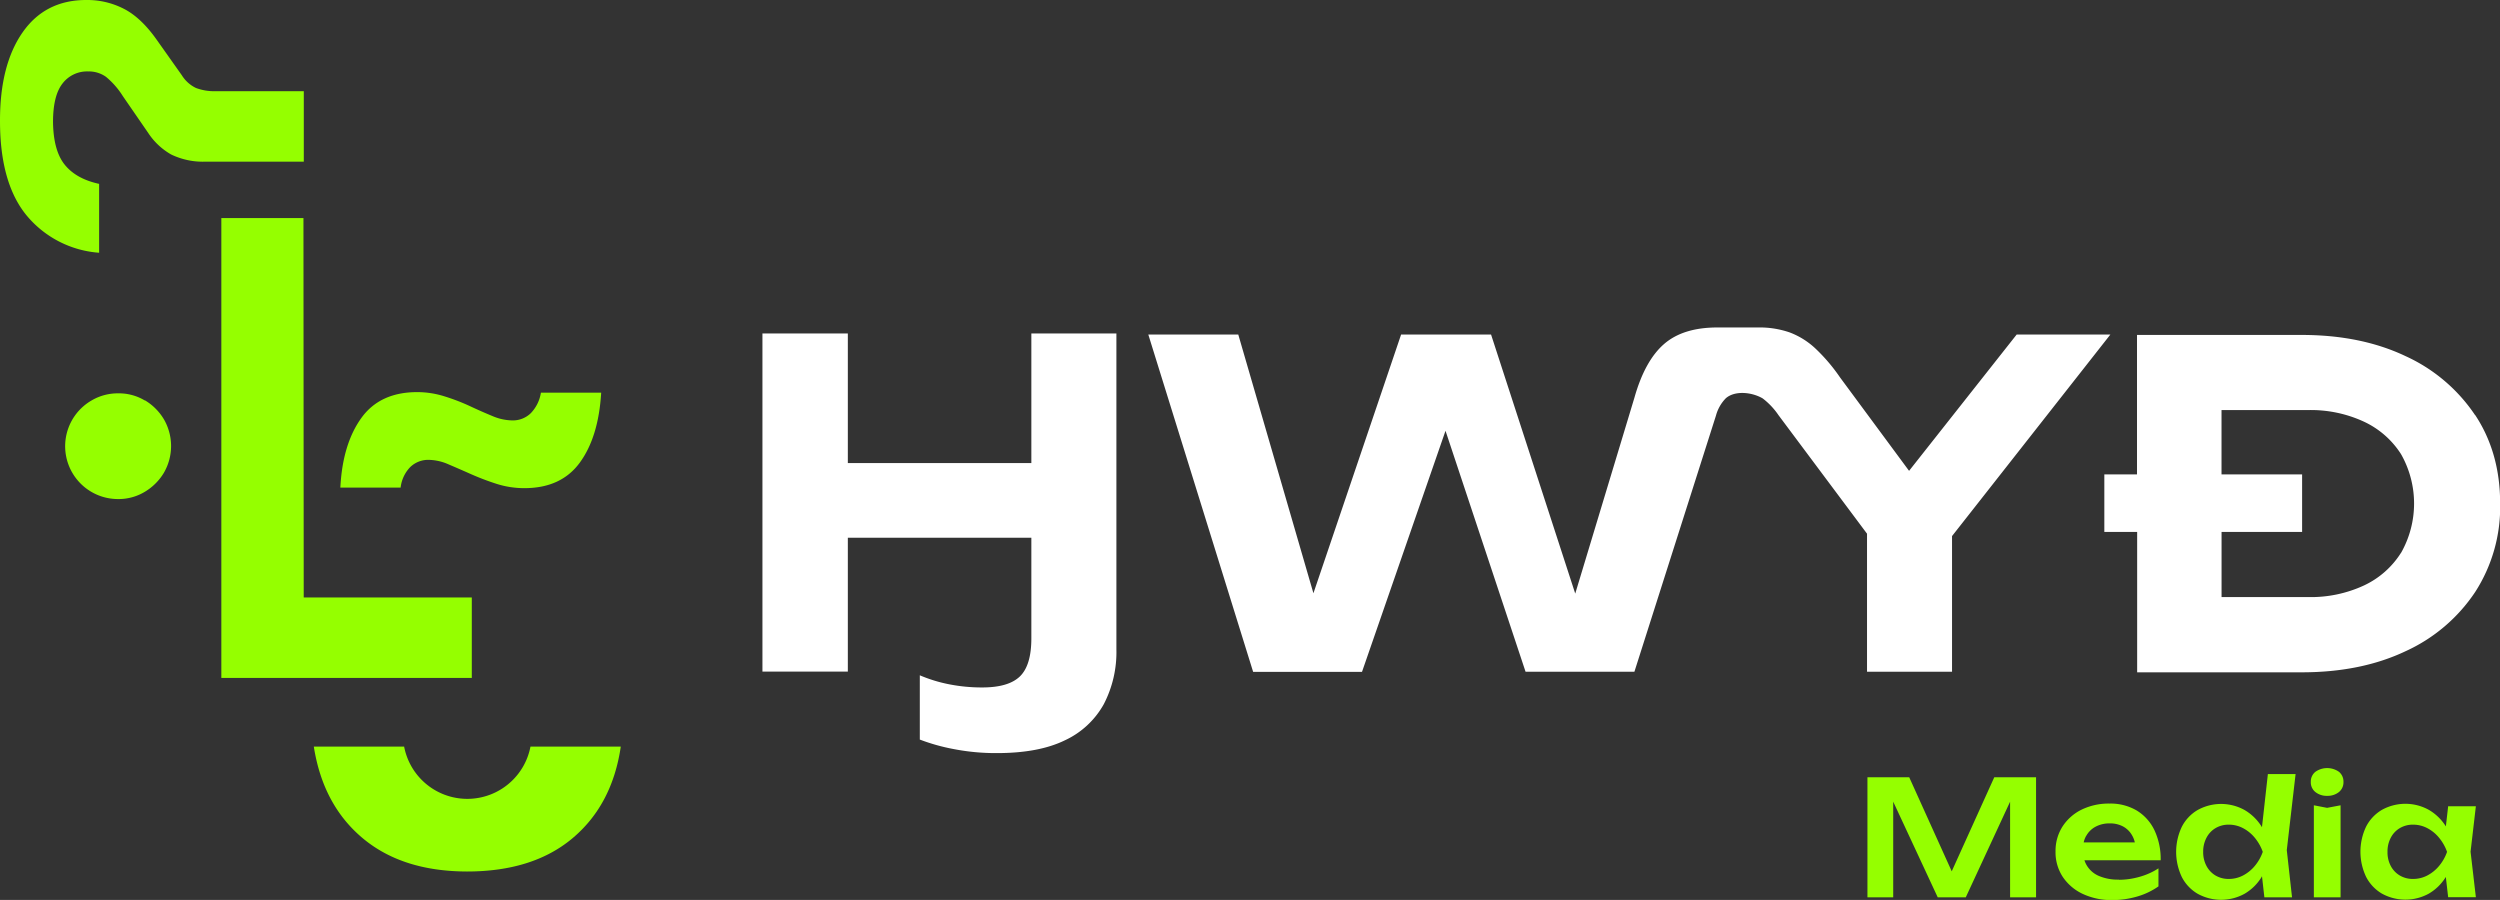
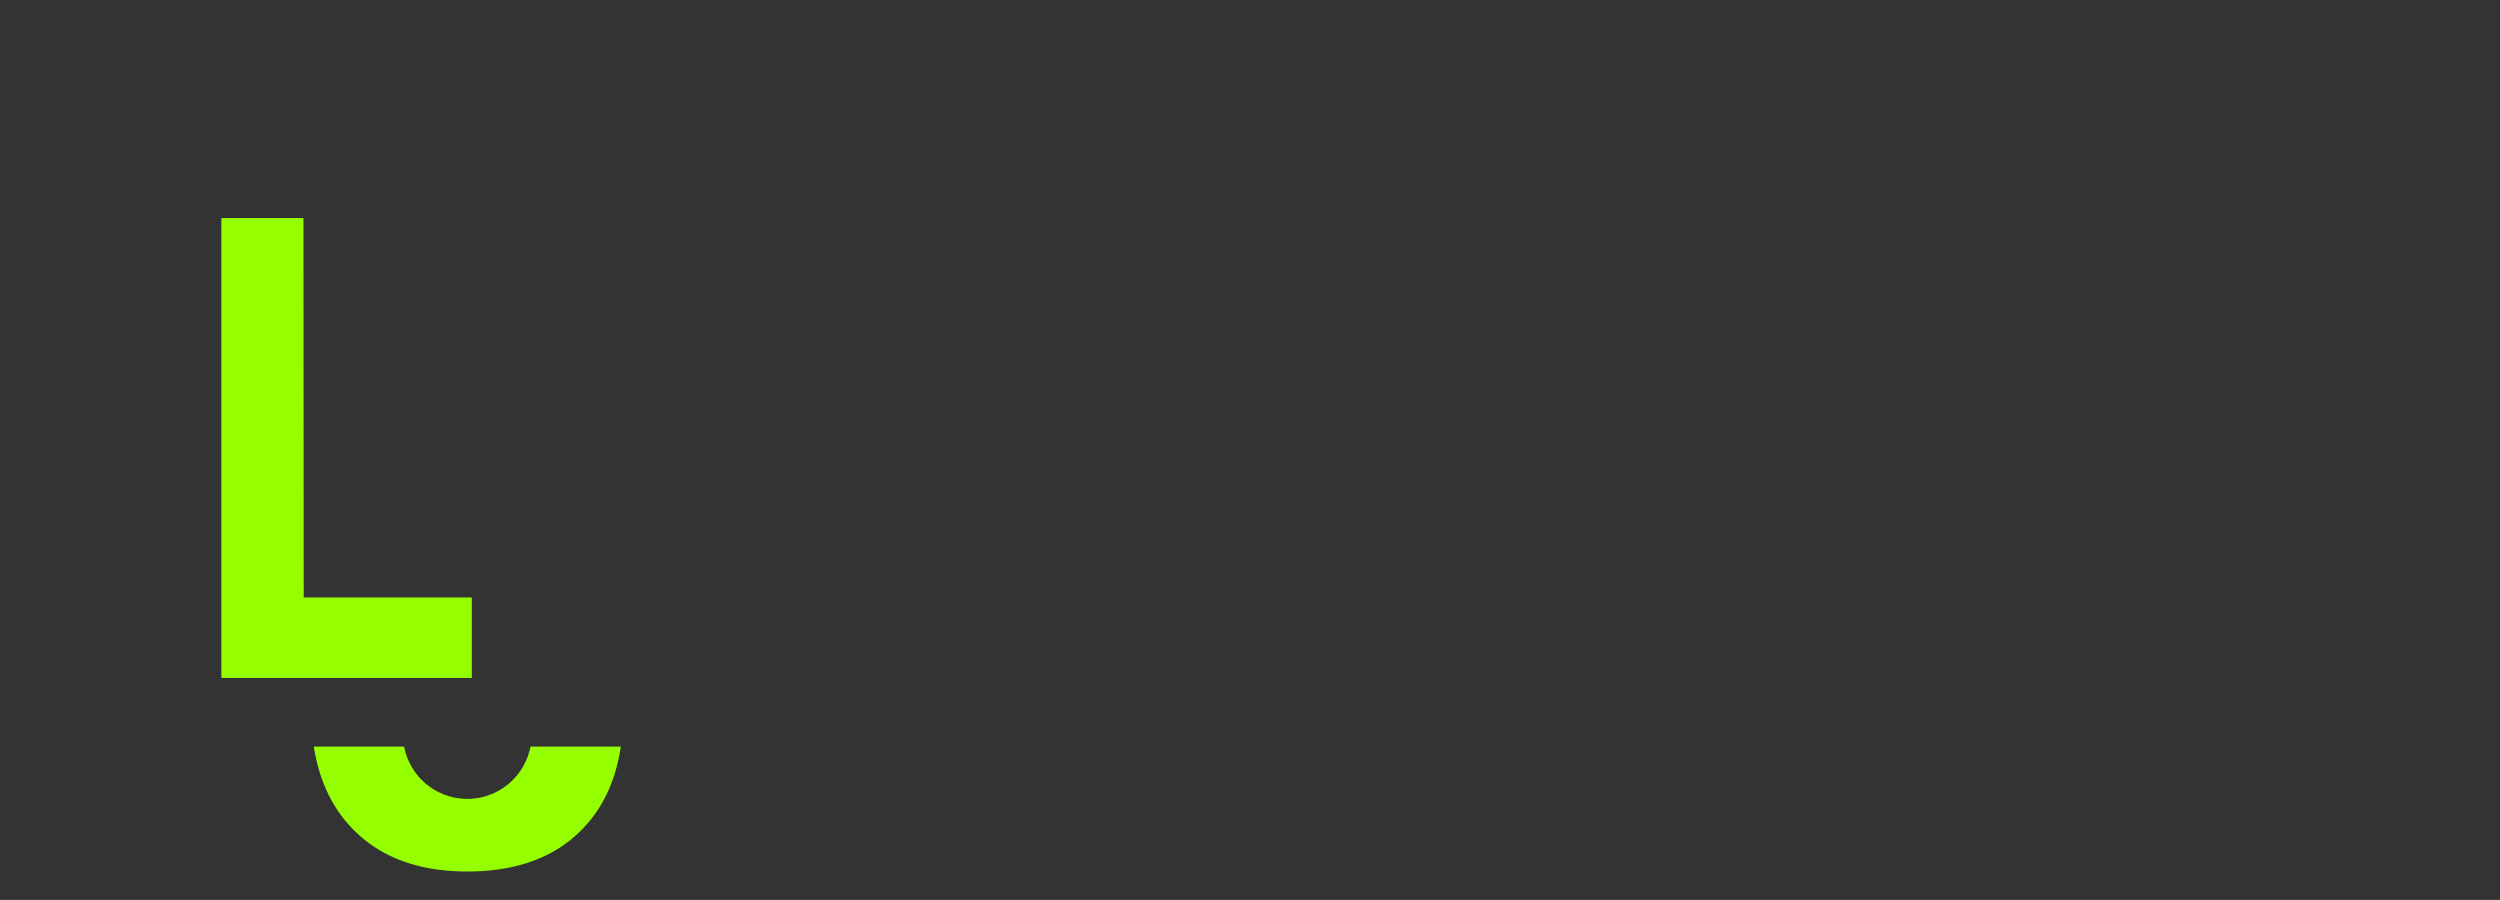
<svg xmlns="http://www.w3.org/2000/svg" fill="#ffffff" viewBox="0 0 655.79 236.06">
  <rect x="0" y="0" width="655.79" height="236.06" fill="#333333" stroke="none" />
  <defs>
    <style>.cls-1{fill:#95ff00}</style>
  </defs>
  <g id="Слой_2">
    <g>
-       <path d="m417.74 140.71-4.53 15-22.08-67.95h-23.6l-23 67.86-19.71-67.86h-23.6l27.5 88.49h28.55L379.18 113l21 63.21h28.55l21.4-67.21a10.35 10.35 0 0 1 2.59-4.54c2.48-2.14 7-1.53 9.66.05a18.7 18.7 0 0 1 4.13 4.37L489.75 140v36.21h22.3v-35.59l41.53-52.86H529l-28.22 35.75L482.67 99a46.53 46.53 0 0 0-6.55-7.67 20.35 20.35 0 0 0-6.66-4.13 24.07 24.07 0 0 0-8.26-1.3h-10.72q-9 0-14 4.37t-7.73 14ZM649.24 108.87A43.79 43.79 0 0 0 631 93.41q-11.68-5.55-27.25-5.55h-43.18v36.58H552v15.1h8.61v36.82h43.19q15.57 0 27.25-5.55a43.63 43.63 0 0 0 18.23-15.52 41.2 41.2 0 0 0 6.55-23.18q0-13.34-6.55-23.24M629.83 145a23 23 0 0 1-9.67 8.55 33.09 33.09 0 0 1-14.75 3.07h-22.66v-17.08h21.13v-15.1h-21.14v-16.87h22.67a33.09 33.09 0 0 1 14.75 3.07 23.12 23.12 0 0 1 9.67 8.49 26.23 26.23 0 0 1 0 25.9M270.54 87.47v34H222.4v-34H200v88.71h22.4v-35.13h48.14v26.38q0 7.09-3 10t-9.94 2.9a44.09 44.09 0 0 1-8.63-.83 38.35 38.35 0 0 1-7.69-2.36V194a51.15 51.15 0 0 0 8.87 2.49 57.84 57.84 0 0 0 11.36 1.06q11 0 17.86-3.37a22.46 22.46 0 0 0 10.17-9.46 29.61 29.61 0 0 0 3.31-14.37V87.47Z" />
      <path d="M123.76 156.72H79.67l-.07-99.51H58.06v120.62h65.7v-21.11zM139.15 195.85a16.87 16.87 0 0 1-33.14 0H82.32q2.4 15.28 12.79 24t27.38 8.76q17.34 0 27.73-8.76t12.62-24Z" class="cls-1" />
-       <path d="M107.61 122.52a6.78 6.78 0 0 1 4.9-1.89 13.35 13.35 0 0 1 5.17 1.19q2.8 1.19 5.95 2.59a67.51 67.51 0 0 0 6.65 2.52 23.91 23.91 0 0 0 7.27 1.12q9.66 0 14.56-6.72T157.7 103h-15.81a9.93 9.93 0 0 1-2.66 5.39 6.74 6.74 0 0 1-4.89 1.89 13.63 13.63 0 0 1-5.11-1.12q-2.73-1.12-5.88-2.59a53.3 53.3 0 0 0-6.72-2.59 23.73 23.73 0 0 0-7.2-1.12q-9.8 0-14.69 6.85t-5.46 18.2h15.81a9.22 9.22 0 0 1 2.52-5.39M38 105.06a13.2 13.2 0 0 0-7-1.88 13.54 13.54 0 0 0-7 1.88 13.86 13.86 0 0 0 7 25.85 13.29 13.29 0 0 0 7-1.91 14.48 14.48 0 0 0 5-5 14 14 0 0 0 0-14 14.36 14.36 0 0 0-5-5M79.69 23.92H56.55a13.5 13.5 0 0 1-5.14-.84 8.84 8.84 0 0 1-3.7-3.32l-6.37-9q-4.16-6-8.71-8.38A21 21 0 0 0 22.62 0Q11.84 0 5.91 8.52T0 31.72q0 16.52 7.15 25A27.26 27.26 0 0 0 26 66.3V48.23q-6-1.3-9-5T13.91 32q0-6.89 2.47-10.07a8.08 8.08 0 0 1 6.76-3.19 7.72 7.72 0 0 1 4.68 1.43 21.14 21.14 0 0 1 4.42 5.07l6.63 9.62a17.62 17.62 0 0 0 6 5.65 19.1 19.1 0 0 0 9.17 1.89h25.65ZM534.09 203.89v31.5h-6.81V210.3l-11.63 25.09h-7.35l-11.68-25.1v25.1h-6.76v-31.5h10.96l11.15 24.67 11.16-24.67h10.96zM602.17 203.05h-7.27L593.35 217l-.08-.15a13 13 0 0 0-4.52-4.39 12.71 12.71 0 0 0-12.24 0 10.78 10.78 0 0 0-4.18 4.41 15.34 15.34 0 0 0 0 13.19 10.78 10.78 0 0 0 4.18 4.41 12.78 12.78 0 0 0 12.24 0 12.82 12.82 0 0 0 4.49-4.39c0-.07.08-.15.12-.21l.62 5.52h7.26L599.86 223Zm-13.8 26.61a8 8 0 0 1-3.72.9 6.68 6.68 0 0 1-3.48-.9 6.34 6.34 0 0 1-2.37-2.5 7.61 7.61 0 0 1-.87-3.7 7.7 7.7 0 0 1 .87-3.71 6.26 6.26 0 0 1 2.37-2.52 6.69 6.69 0 0 1 3.48-.91 8 8 0 0 1 3.72.91 10 10 0 0 1 3.09 2.52 12.28 12.28 0 0 1 2.1 3.71 12 12 0 0 1-2.1 3.7 10.2 10.2 0 0 1-3.09 2.5M610.44 208.76a4.7 4.7 0 0 1-3.08-1 3.24 3.24 0 0 1-1.2-2.63 3.28 3.28 0 0 1 1.2-2.67 5.38 5.38 0 0 1 6.19 0 3.32 3.32 0 0 1 1.18 2.67 3.29 3.29 0 0 1-1.18 2.63 4.71 4.71 0 0 1-3.11 1M606.96 211.24l3.48.67 3.53-.67v24.15h-7.01v-24.15zM649.46 211.49h-7.27l-.6 5.29a13 13 0 0 0-4.5-4.36 12.71 12.71 0 0 0-12.24 0 10.84 10.84 0 0 0-4.18 4.41 15.34 15.34 0 0 0 0 13.19 10.84 10.84 0 0 0 4.18 4.41 12.78 12.78 0 0 0 12.24 0 12.82 12.82 0 0 0 4.49-4.39l.61 5.31h7.27l-1.39-11.93Zm-12.75 18.17a8 8 0 0 1-3.71.9 6.69 6.69 0 0 1-3.49-.9 6.34 6.34 0 0 1-2.37-2.5 7.6 7.6 0 0 1-.86-3.7 7.7 7.7 0 0 1 .86-3.71 6.26 6.26 0 0 1 2.37-2.52 6.7 6.7 0 0 1 3.49-.91 8 8 0 0 1 3.71.91 9.87 9.87 0 0 1 3.09 2.52 12.07 12.07 0 0 1 2.1 3.71 11.79 11.79 0 0 1-2.1 3.7 10.08 10.08 0 0 1-3.09 2.5M555.78 230.74a12.69 12.69 0 0 1-5.12-.93 6.78 6.78 0 0 1-3.88-4.14h20a17.79 17.79 0 0 0-1.62-7.86 12.21 12.21 0 0 0-4.63-5.18 13.52 13.52 0 0 0-7.18-1.84 16.23 16.23 0 0 0-7.31 1.59 12.54 12.54 0 0 0-5 4.41 11.9 11.9 0 0 0-1.84 6.59 11.75 11.75 0 0 0 1.92 6.68 12.88 12.88 0 0 0 5.29 4.46 17.72 17.72 0 0 0 7.62 1.58 23.06 23.06 0 0 0 6.66-.95 18.65 18.65 0 0 0 5.51-2.64v-4.73a17.91 17.91 0 0 1-4.94 2.22 19.94 19.94 0 0 1-5.45.78m-8.56-11.51a6 6 0 0 1 2.45-2.41 7.66 7.66 0 0 1 3.74-.87 7.19 7.19 0 0 1 3.46.8 6 6 0 0 1 2.35 2.29 6.47 6.47 0 0 1 .75 1.9h-13.42a6.35 6.35 0 0 1 .67-1.75" class="cls-1" />
    </g>
  </g>
</svg>